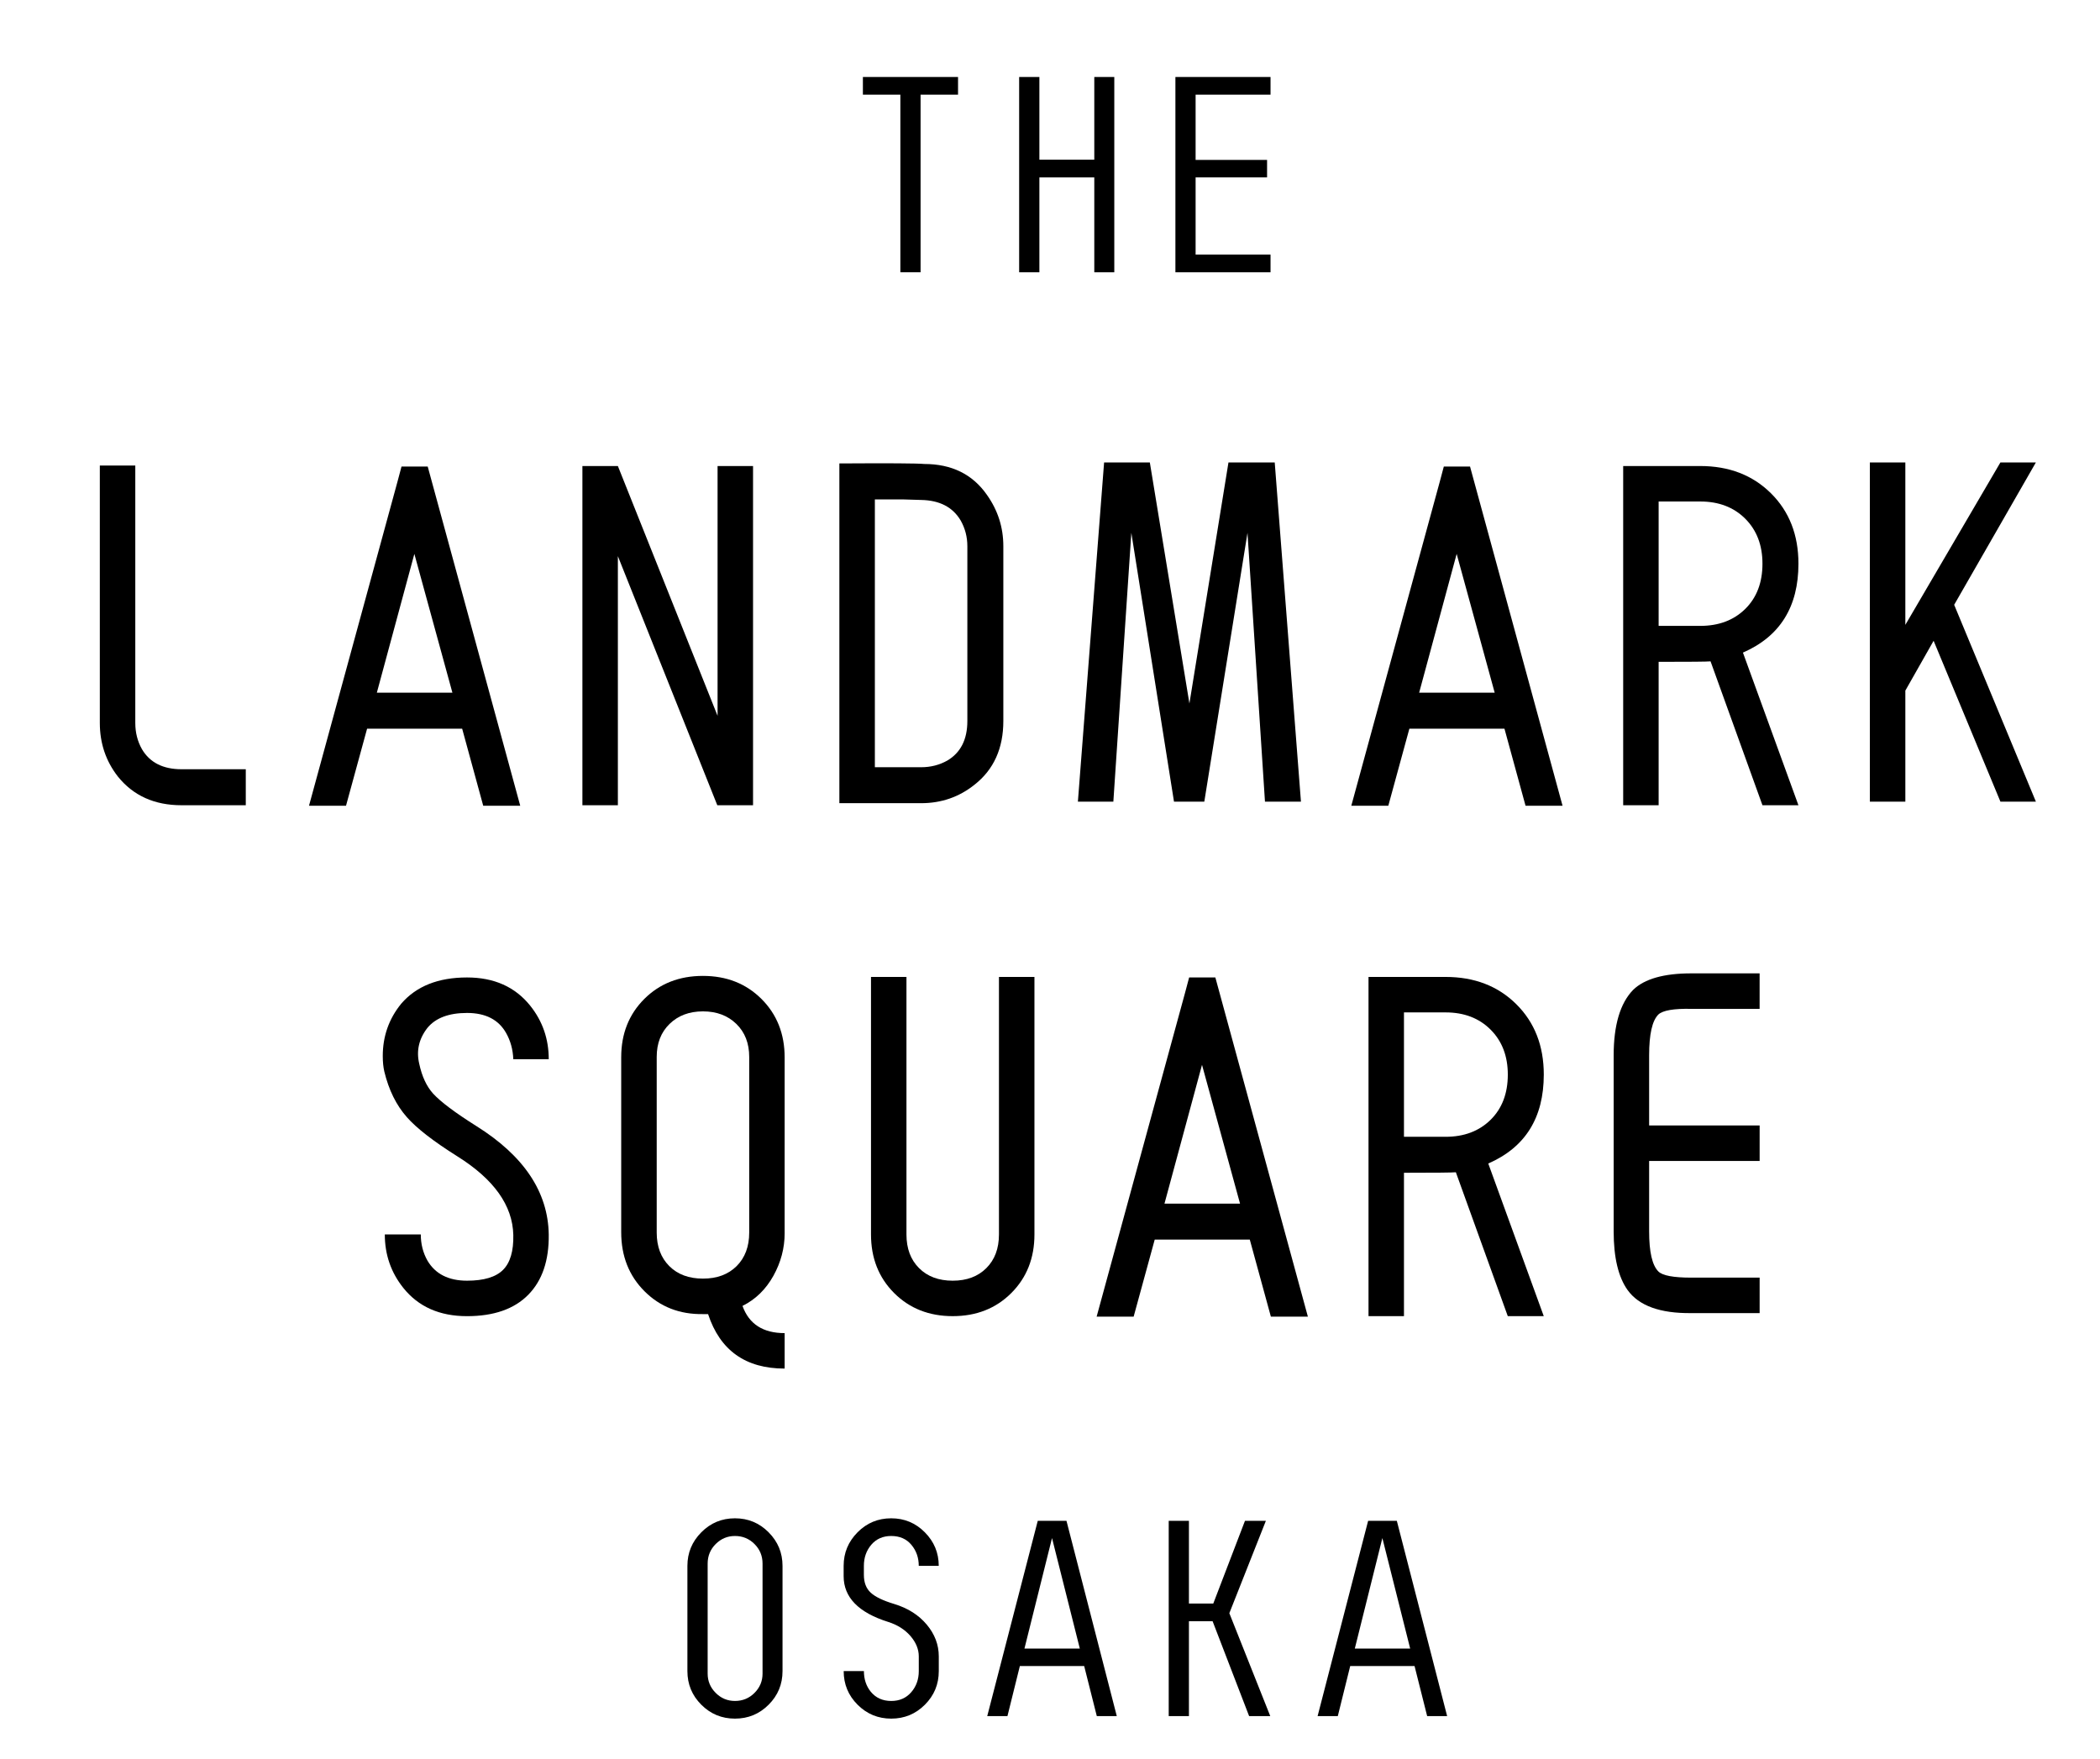
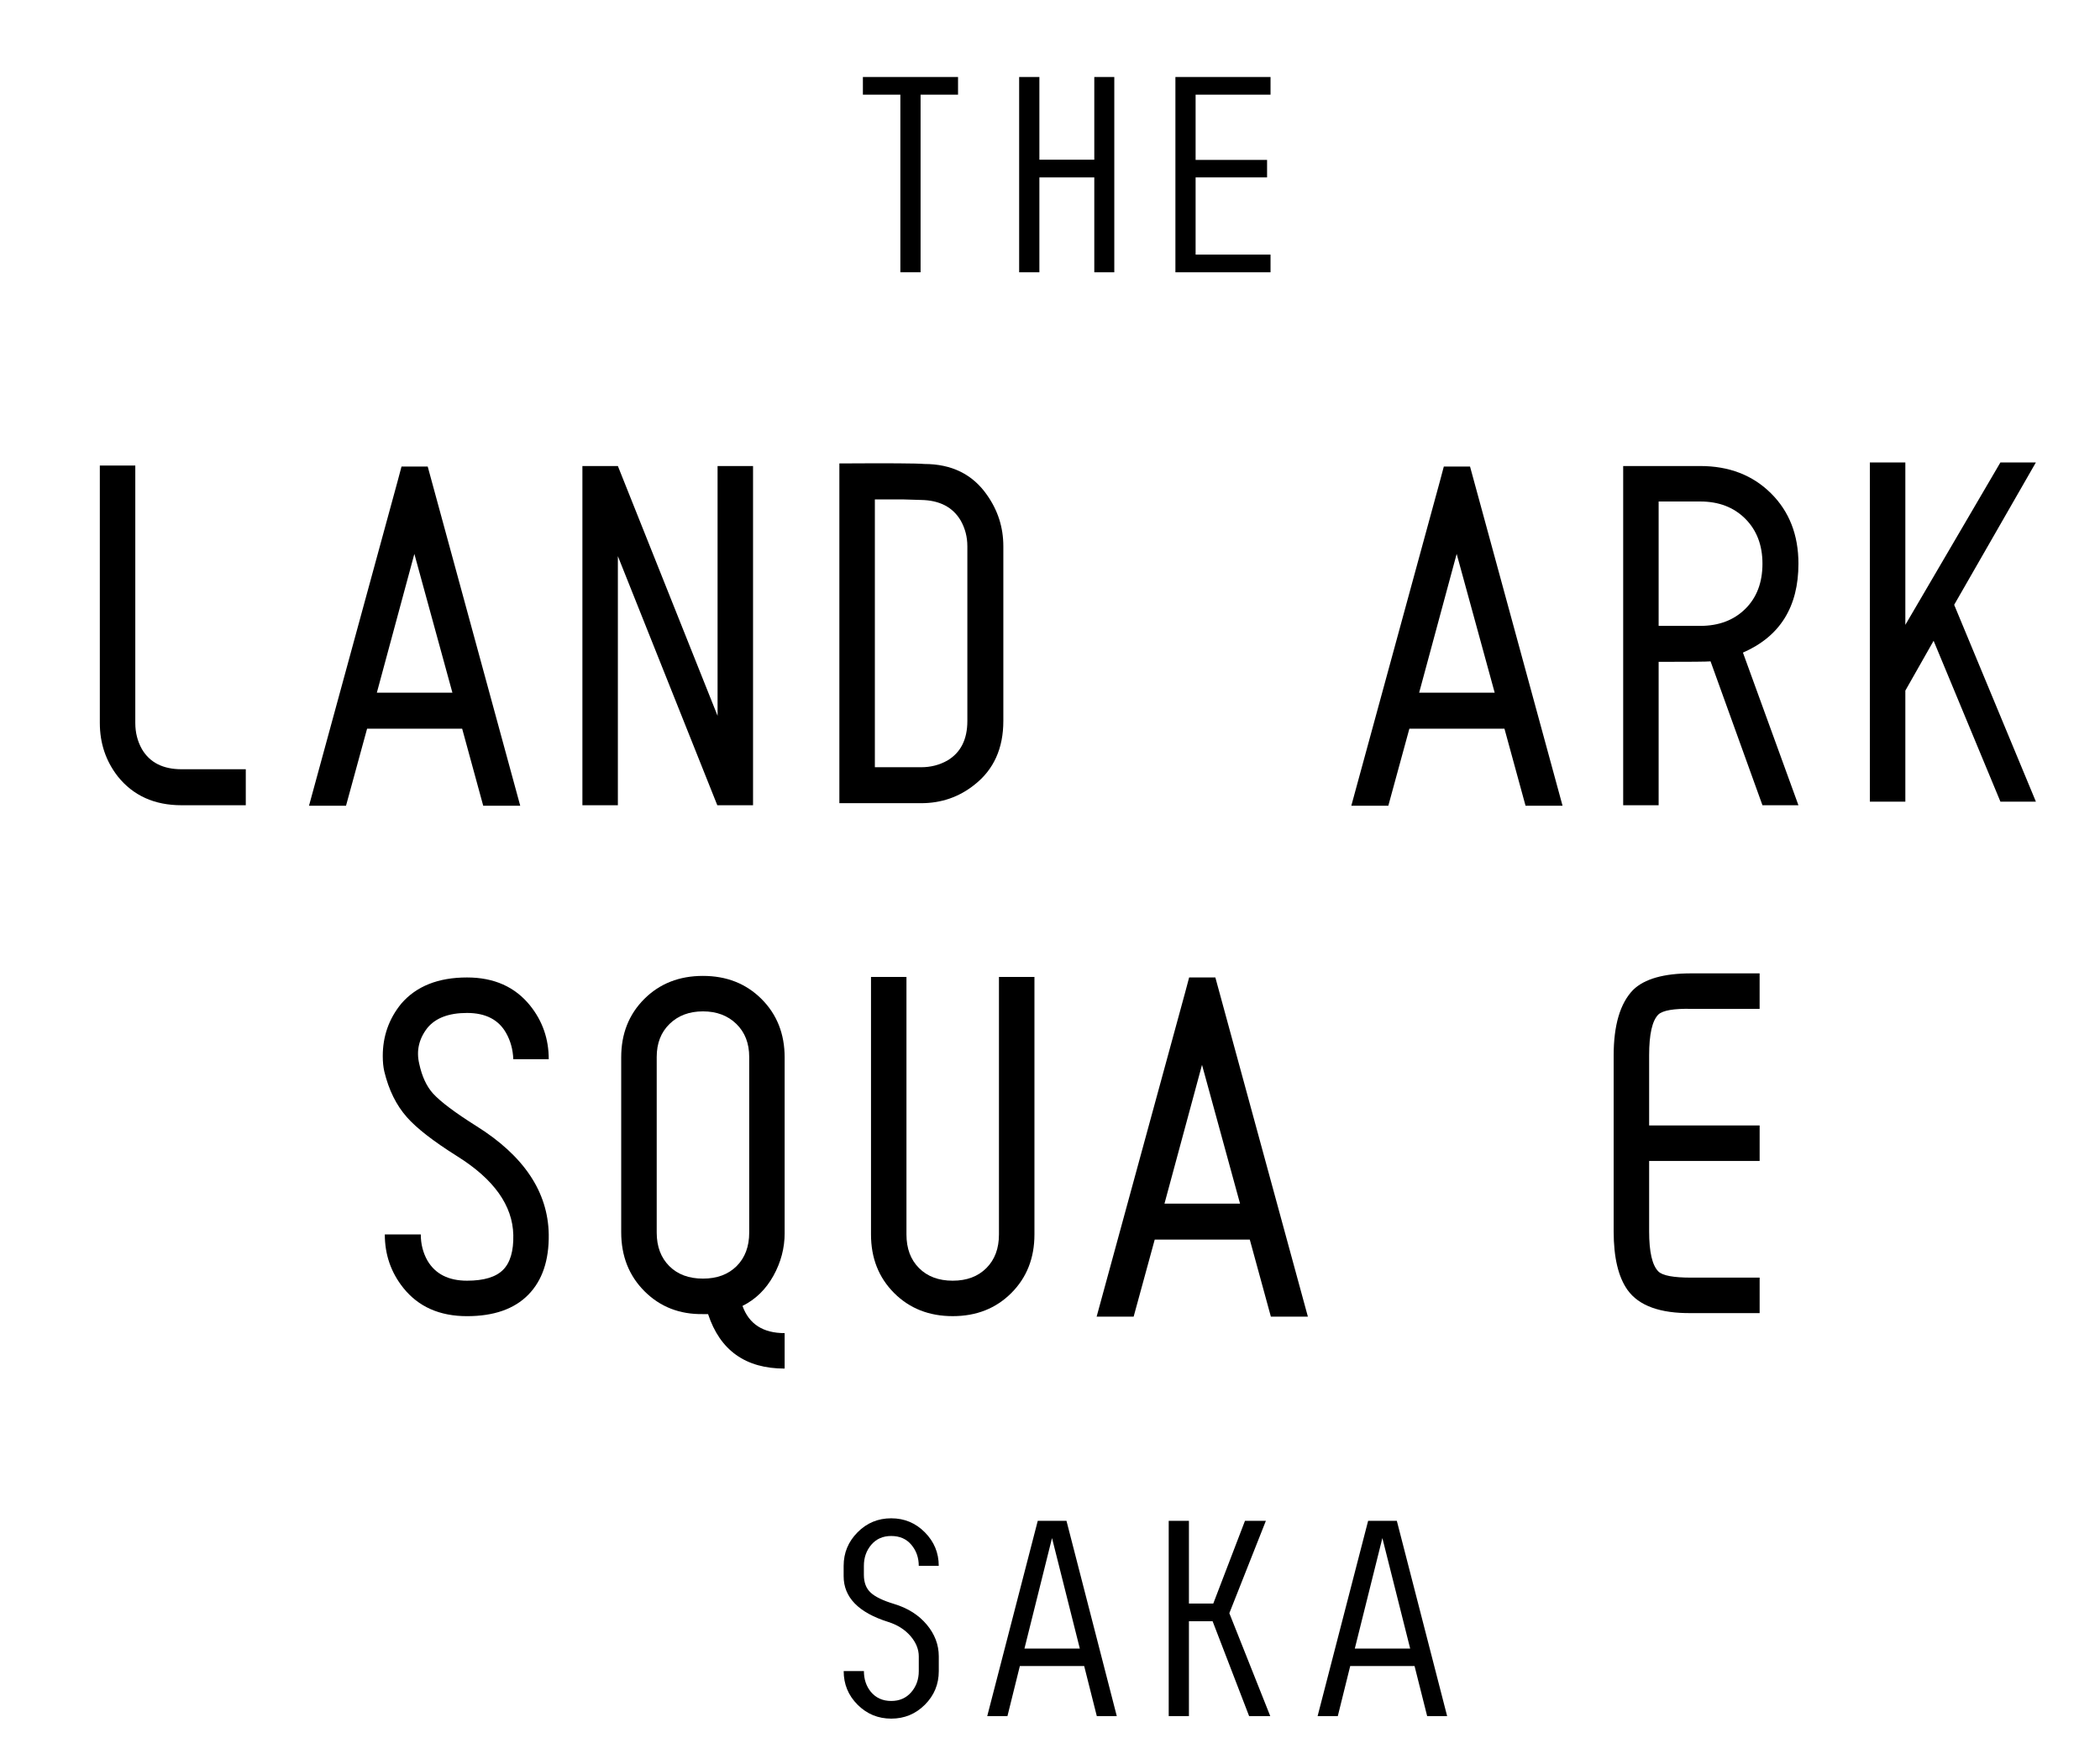
<svg xmlns="http://www.w3.org/2000/svg" version="1.1" id="ザ ランドマークスクエア オオサカ" x="0px" y="0px" width="100%" height="100%" viewBox="0 0 116.037 97.182" enable-background="new 0 0 116.037 97.182" xml:space="preserve">
  <g>
    <g>
      <g>
        <path d="M13.581,42.505v1.988h-3.55c-1.496,0-2.669-0.529-3.521-1.59c-0.663-0.853-0.994-1.837-0.994-2.953V25.722h1.96V39.95     c0,0.53,0.123,1.013,0.369,1.448c0.435,0.737,1.165,1.106,2.187,1.106H13.581z" />
        <path d="M25.537,40.263h-5.253l-1.165,4.259h-2.045l4.885-17.892l0.227-0.851h1.448l5.112,18.742h-2.045L25.537,40.263z      M24.998,38.274l-2.102-7.669l-2.073,7.669H24.998z" />
        <path d="M39.651,25.75h1.959v18.743h-1.975l-5.494-13.764v13.764h-1.96V25.75h1.96l5.509,13.802V25.75z" />
        <path d="M51.067,25.637c1.515,0,2.669,0.566,3.464,1.703c0.606,0.853,0.909,1.799,0.909,2.841v9.655     c0,1.515-0.53,2.688-1.59,3.521c-0.852,0.682-1.836,1.023-2.954,1.023h-4.516V25.607C49.108,25.59,50.67,25.599,51.067,25.637z      M48.341,27.596v14.797h2.556c0.53,0,1.012-0.124,1.448-0.369c0.738-0.437,1.107-1.165,1.107-2.188v-9.655     c0-0.512-0.123-0.984-0.369-1.421c-0.436-0.738-1.164-1.117-2.187-1.135l-0.965-0.029C49.572,27.596,49.042,27.596,48.341,27.596     z" />
-         <path d="M70.436,25.552l1.449,18.743h-1.988l-0.966-14.854l-2.386,14.854H64.87l-2.357-14.854l-0.994,14.854h-1.959l1.448-18.743     h2.527l2.187,13.319l2.158-13.319H70.436z" />
        <path d="M83.13,40.263h-5.254l-1.164,4.259h-2.045l4.885-17.892l0.227-0.851h1.449l5.112,18.742h-2.045L83.13,40.263z      M82.59,38.274l-2.101-7.669l-2.073,7.669H82.59z" />
        <path d="M96.307,36.059l3.067,8.435h-1.988l-2.868-7.951c-0.189,0.019-1.146,0.027-2.869,0.027v7.924H89.69V25.75h4.259     c1.59,0,2.892,0.502,3.905,1.505c1.013,1.004,1.52,2.3,1.52,3.891C99.375,33.532,98.352,35.169,96.307,36.059z M96.435,33.646     c0.634-0.625,0.951-1.458,0.951-2.5c0-1.021-0.317-1.851-0.951-2.485c-0.634-0.633-1.462-0.951-2.485-0.951h-2.301v6.873h2.301     C94.973,34.582,95.801,34.27,96.435,33.646z" />
        <path d="M107.979,33.418l4.516,10.877h-1.96l-3.692-8.889l-1.562,2.753v6.136h-1.96V25.552h1.96v8.974l5.253-8.974h1.96     L107.979,33.418z" />
        <path d="M22.171,55.457c0.833-0.966,2.045-1.448,3.635-1.448c1.495,0,2.66,0.521,3.493,1.562     c0.682,0.854,1.022,1.838,1.022,2.954h-1.959c-0.019-0.529-0.152-1.013-0.398-1.449c-0.417-0.737-1.135-1.106-2.158-1.106     c-1.004,0-1.732,0.274-2.187,0.823c-0.473,0.606-0.624,1.268-0.454,1.987c0.151,0.701,0.407,1.25,0.767,1.647     c0.417,0.454,1.211,1.051,2.385,1.79c2.631,1.646,3.966,3.645,4.004,5.991c0.019,1.439-0.36,2.552-1.136,3.338     c-0.776,0.786-1.902,1.178-3.379,1.178c-1.515,0-2.688-0.52-3.521-1.562c-0.681-0.853-1.022-1.836-1.022-2.954h1.988     c0,0.53,0.123,1.013,0.369,1.448c0.436,0.739,1.165,1.108,2.187,1.108c0.928,0,1.59-0.199,1.988-0.597     c0.397-0.396,0.587-1.041,0.568-1.931c-0.038-1.629-1.07-3.078-3.095-4.345c-1.326-0.834-2.253-1.554-2.783-2.159     c-0.587-0.662-1.004-1.505-1.25-2.527c-0.057-0.246-0.085-0.53-0.085-0.853C21.149,57.257,21.491,56.29,22.171,55.457z" />
        <path d="M43.357,68.131c0,0.832-0.209,1.621-0.625,2.368c-0.417,0.747-0.985,1.301-1.705,1.658     c0.36,1.003,1.136,1.504,2.329,1.504v1.959c-2.159,0-3.569-1.003-4.231-3.01h-0.284c-1.289,0.019-2.363-0.4-3.224-1.258     c-0.861-0.858-1.292-1.946-1.292-3.266v-9.668c0-1.301,0.426-2.374,1.278-3.224c0.852-0.848,1.931-1.271,3.238-1.271     c1.306,0,2.385,0.425,3.237,1.276c0.852,0.851,1.278,1.928,1.278,3.232V68.131z M41.398,68.104v-9.703     c0-0.755-0.237-1.363-0.71-1.824c-0.473-0.462-1.089-0.694-1.845-0.694c-0.758,0-1.373,0.232-1.846,0.694     c-0.474,0.461-0.71,1.069-0.71,1.824v9.703c0,0.773,0.232,1.391,0.696,1.854c0.463,0.462,1.083,0.691,1.86,0.691     c0.775,0,1.395-0.229,1.86-0.691C41.166,69.495,41.398,68.878,41.398,68.104z" />
        <path d="M57.159,53.98v14.228c0,1.308-0.426,2.386-1.278,3.238c-0.852,0.852-1.931,1.277-3.238,1.277     c-1.306,0-2.385-0.426-3.237-1.277c-0.852-0.853-1.278-1.931-1.278-3.238V53.98h1.959v14.228c0,0.777,0.231,1.396,0.695,1.86     c0.464,0.464,1.084,0.696,1.86,0.696c0.776,0,1.396-0.232,1.86-0.696s0.696-1.083,0.696-1.86V53.98H57.159z" />
        <path d="M69.058,68.493h-5.253l-1.165,4.259h-2.045L65.48,54.86l0.227-0.852h1.448l5.113,18.743h-2.045L69.058,68.493z      M68.519,66.505l-2.101-7.668l-2.074,7.668H68.519z" />
-         <path d="M82.235,64.289l3.067,8.435h-1.988l-2.869-7.951c-0.188,0.019-1.146,0.028-2.868,0.028v7.923h-1.959V53.98h4.26     c1.59,0,2.892,0.501,3.905,1.505c1.013,1.005,1.52,2.3,1.52,3.891C85.303,61.763,84.28,63.399,82.235,64.289z M82.363,61.875     c0.634-0.625,0.952-1.458,0.952-2.499c0-1.022-0.317-1.85-0.952-2.485c-0.635-0.634-1.463-0.951-2.485-0.951h-2.301v6.873h2.301     C80.9,62.813,81.729,62.499,82.363,61.875z" />
        <path d="M91.124,58.309v3.878h6.106v1.961h-6.106v3.891c0,1.137,0.17,1.874,0.511,2.215c0.228,0.228,0.833,0.341,1.818,0.341     h0.227h3.55v1.96h-3.777c-1.723,0.019-2.897-0.406-3.522-1.278c-0.511-0.72-0.767-1.798-0.767-3.237v-9.713     c0-1.685,0.359-2.896,1.079-3.635c0.625-0.605,1.694-0.909,3.209-0.909h0.227h3.55v1.961h-3.777     c-0.965-0.021-1.572,0.085-1.818,0.313C91.294,56.397,91.124,57.147,91.124,58.309z" />
      </g>
    </g>
    <g>
      <g>
        <path d="M52.937,4.254V5.23h-2.07v9.814H49.75V5.23h-2.07V4.254H52.937z" />
        <path d="M61.571,4.254v10.791h-1.105V9.803h-3.034v5.242h-1.118V4.254h1.118v4.57h3.034v-4.57H61.571z" />
        <path d="M66.064,5.23v3.606h3.949v0.966h-3.949v4.266h4.14v0.977h-5.256V4.254h5.256V5.23H66.064z" />
      </g>
    </g>
    <g>
      <g>
-         <path d="M43.239,92.335c0,0.728-0.256,1.347-0.768,1.858c-0.512,0.513-1.132,0.769-1.86,0.769c-0.728,0-1.348-0.256-1.86-0.769     c-0.512-0.512-0.768-1.131-0.768-1.858v-5.814c0-0.72,0.256-1.337,0.768-1.854c0.512-0.517,1.132-0.774,1.86-0.774     c0.728,0,1.348,0.258,1.86,0.774s0.768,1.134,0.768,1.854V92.335z M42.135,86.395c0-0.424-0.148-0.784-0.444-1.08     c-0.296-0.296-0.656-0.445-1.079-0.445c-0.415,0-0.77,0.149-1.066,0.445c-0.296,0.296-0.444,0.656-0.444,1.08v6.079     c0,0.416,0.148,0.77,0.444,1.066c0.296,0.297,0.651,0.445,1.066,0.445c0.423,0,0.783-0.148,1.079-0.445     c0.296-0.297,0.444-0.65,0.444-1.066V86.395z" />
        <path d="M46.616,87.092v-0.571c0-0.72,0.256-1.337,0.768-1.854c0.512-0.517,1.132-0.774,1.86-0.774s1.348,0.258,1.859,0.774     c0.512,0.517,0.768,1.134,0.768,1.854h-1.104c0-0.448-0.135-0.837-0.406-1.161c-0.271-0.326-0.643-0.49-1.117-0.49     c-0.457,0-0.823,0.161-1.098,0.482c-0.275,0.323-0.412,0.711-0.412,1.169v0.495c0,0.424,0.125,0.751,0.375,0.983     c0.249,0.233,0.683,0.442,1.301,0.628c0.753,0.229,1.352,0.608,1.796,1.137c0.444,0.529,0.667,1.115,0.667,1.758v0.813     c0,0.728-0.256,1.347-0.768,1.858c-0.512,0.513-1.132,0.769-1.859,0.769s-1.348-0.256-1.86-0.769     c-0.512-0.512-0.768-1.131-0.768-1.858h1.118c0,0.448,0.126,0.829,0.38,1.142c0.279,0.339,0.656,0.509,1.13,0.509     c0.457,0,0.825-0.161,1.104-0.483c0.279-0.321,0.418-0.711,0.418-1.167v-0.813c0-0.396-0.155-0.773-0.463-1.13     c-0.309-0.354-0.717-0.613-1.226-0.774C47.437,89.103,46.616,88.26,46.616,87.092z" />
        <path d="M59.907,92.055h-3.554l-0.686,2.768H54.55l2.792-10.79h1.587l2.78,10.79h-1.104L59.907,92.055z M59.666,91.09     l-1.536-6.105l-1.523,6.105H59.666z" />
        <path d="M70.189,94.822h-1.168l-2.018-5.242h-1.308v5.242h-1.117v-10.79h1.117v4.57h1.346l1.751-4.57h1.155l-2.019,5.104     L70.189,94.822z" />
        <path d="M78.162,92.055h-3.555l-0.686,2.768h-1.116l2.792-10.79h1.586l2.78,10.79h-1.104L78.162,92.055z M77.92,91.09     l-1.536-6.105l-1.523,6.105H77.92z" />
      </g>
    </g>
  </g>
</svg>